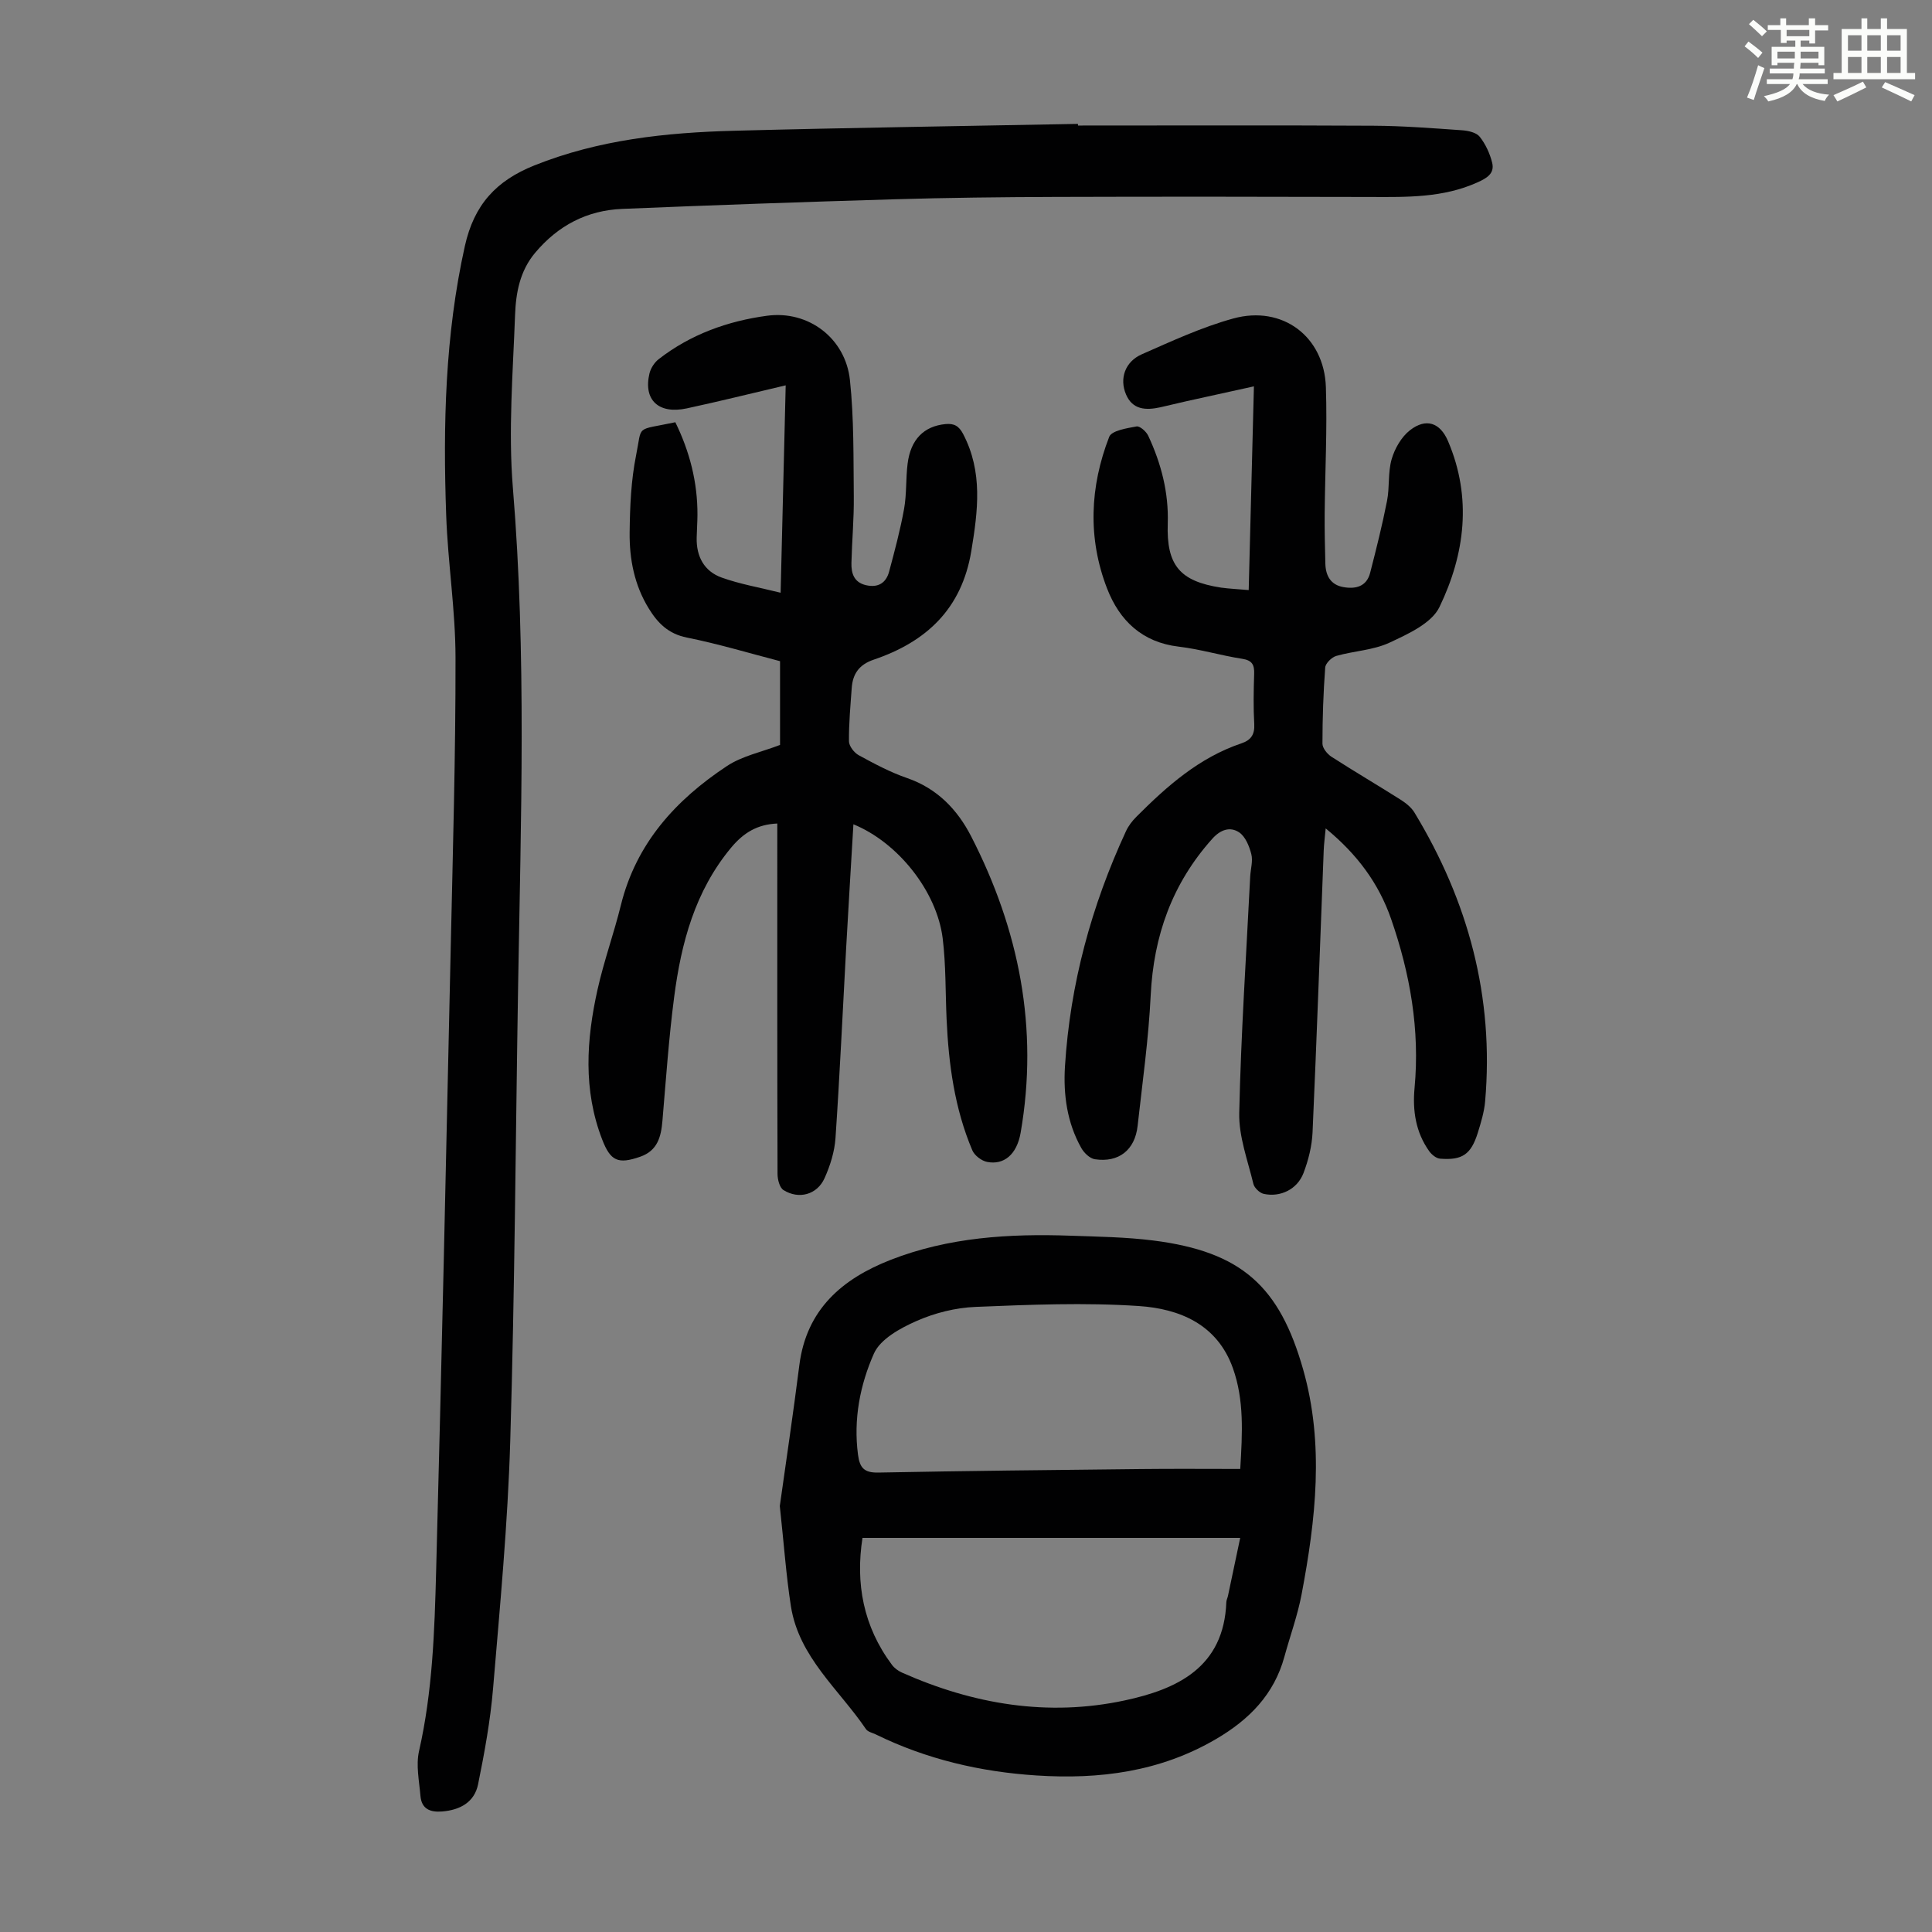
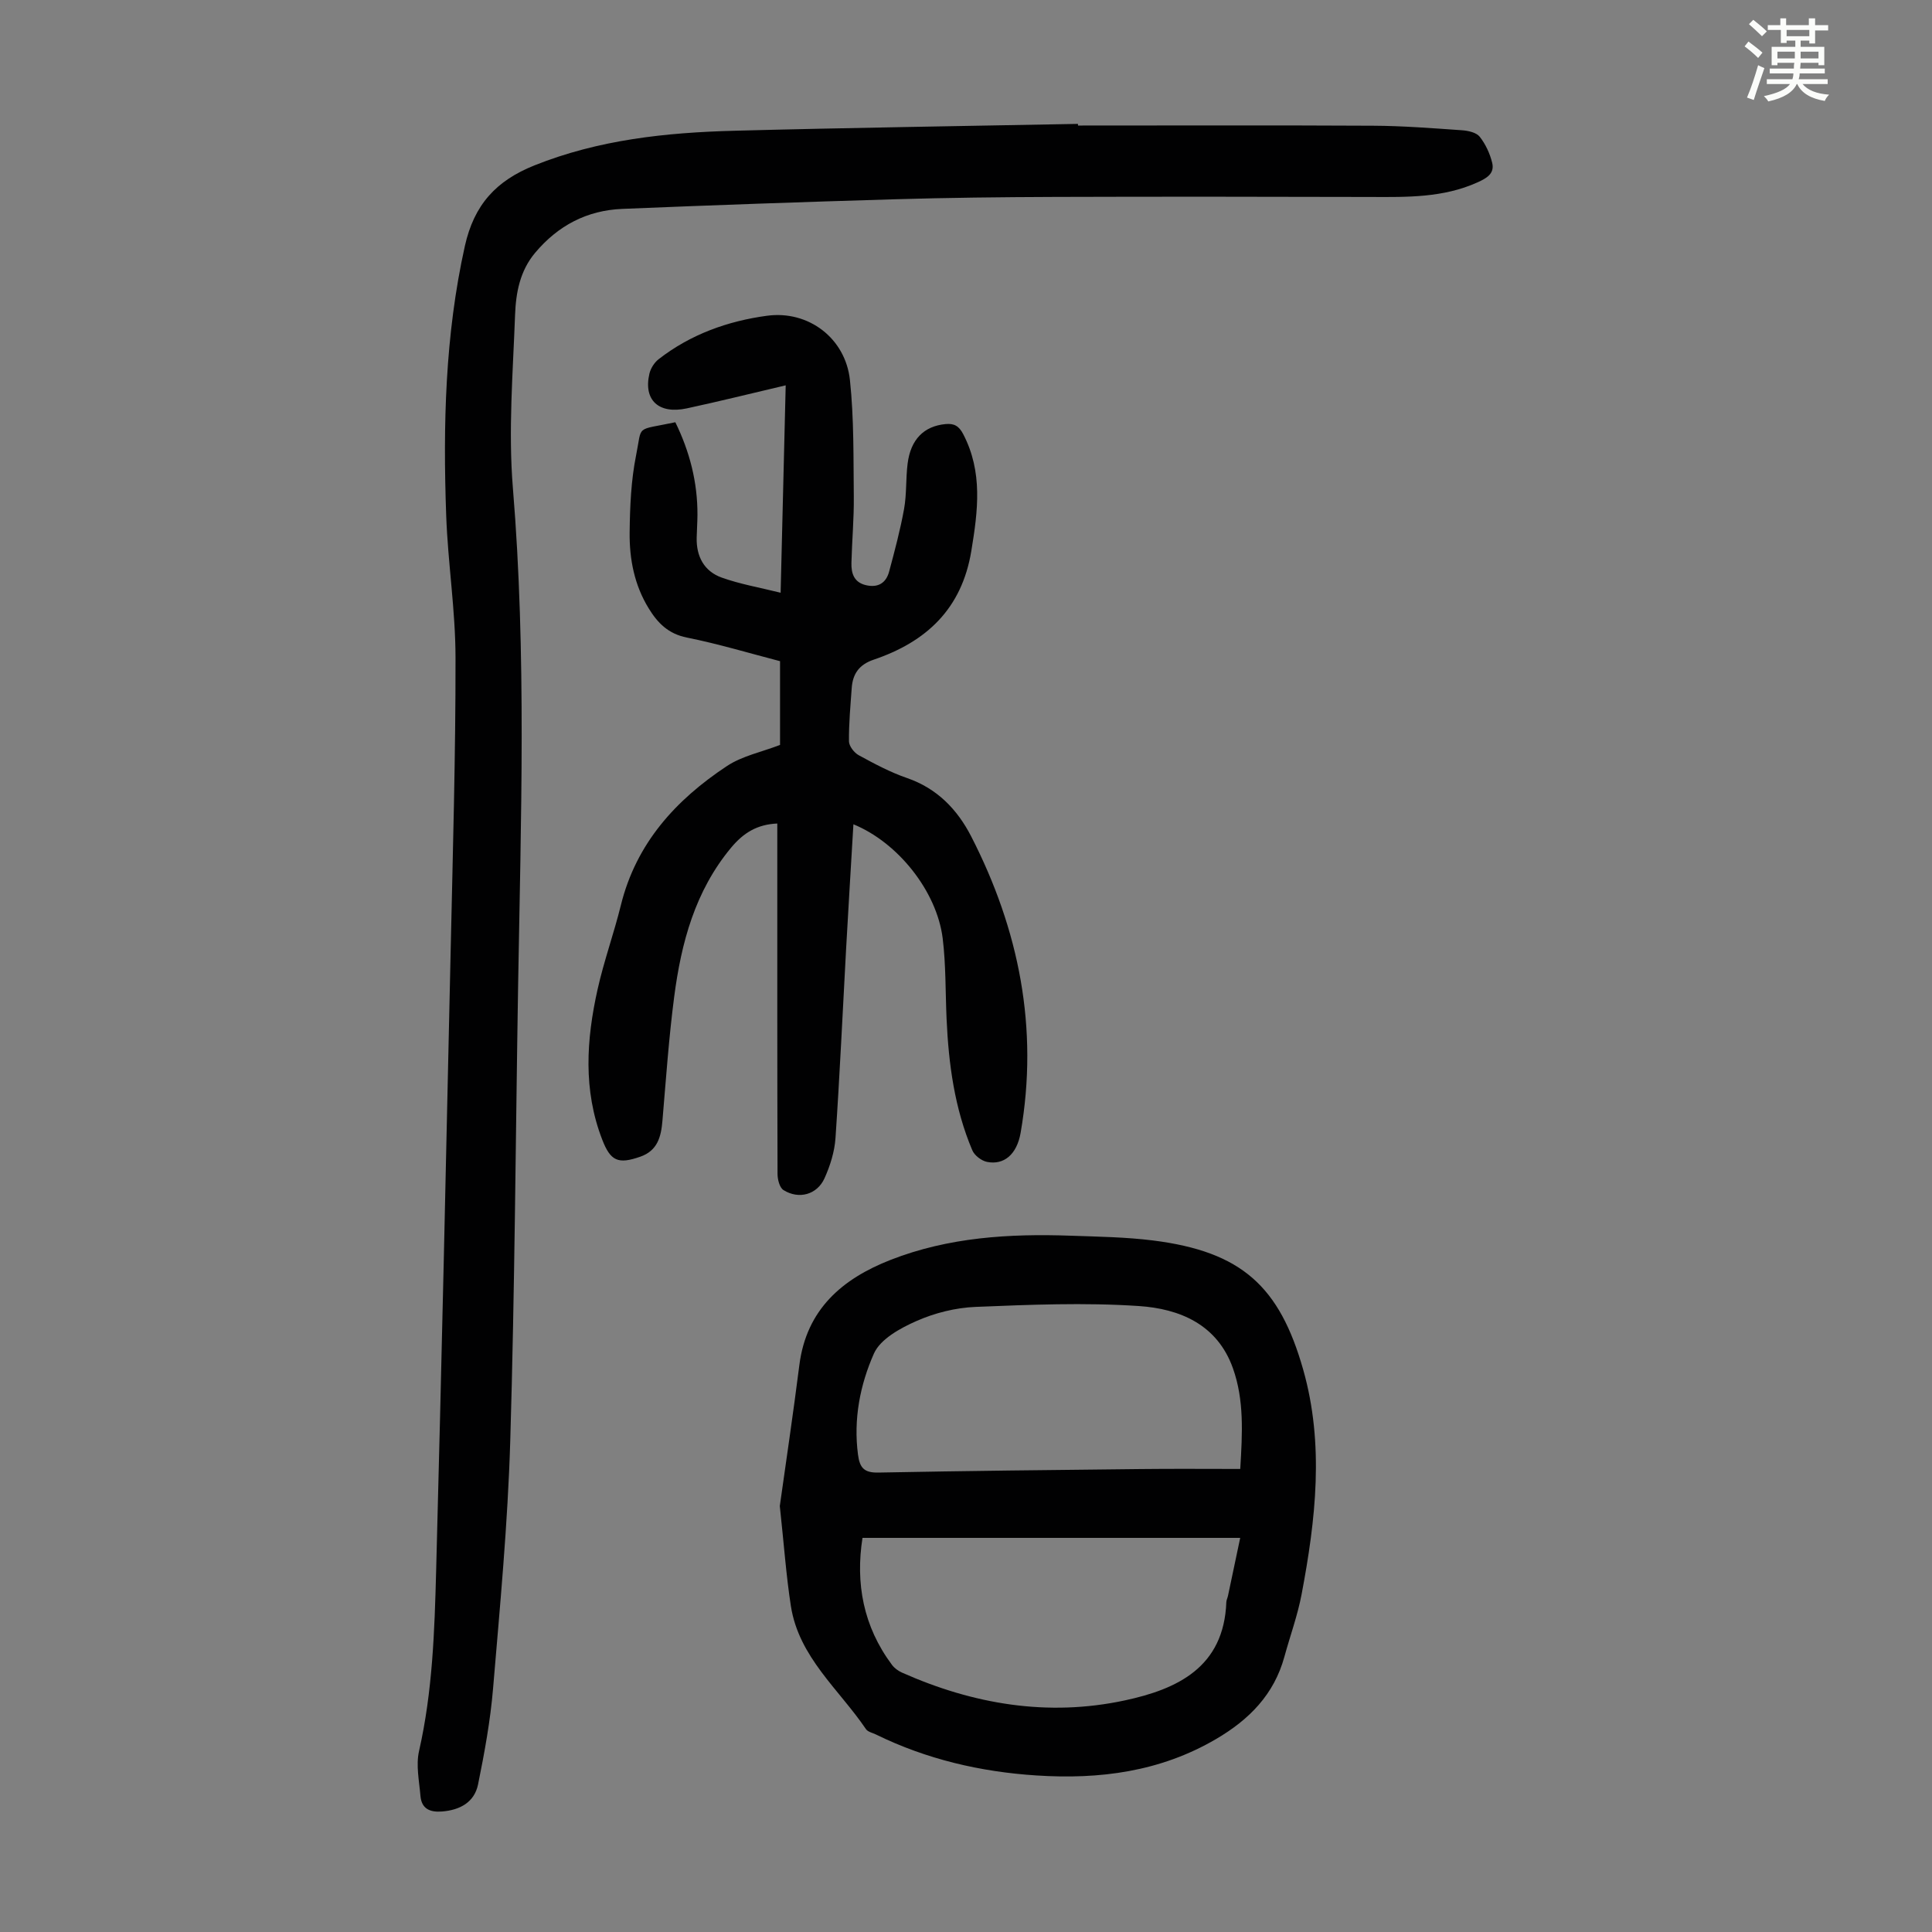
<svg xmlns="http://www.w3.org/2000/svg" enable-background="new 0 0 400 400" viewBox="0 0 400 400">
  <rect x="0" y="0" width="400" height="400" fill="#808080" stroke="none" />
  <path d="m361.2 9.6.8-1c.9.7 1.9 1.4 2.9 2.3l-.9 1.1c-1-1-2-1.8-2.8-2.4zm.5 10.6c.9-2.1 1.6-4.3 2.3-6.7.4.2.8.4 1.3.6-.7 2.1-1.5 4.3-2.2 6.6zm.4-15.2.9-.9c1 .8 2 1.6 2.8 2.4l-1 1c-.9-.9-1.8-1.7-2.7-2.5zm12.5-1.2h1.2v1.4h2.7v1.1h-2.7v2.7h-1.2v-.6h-1.8v1.3h4.9v3.8h-1.2v-.5h-3.7c0 .4-.1.9-.1 1.2h5.1v1h-5.2c0 .5-.1.9-.2 1.2h6v1h-5.2c1.1 1.3 2.9 2 5.5 2.2-.4.4-.7.8-.9 1.3-2.9-.5-4.8-1.6-5.7-3.5h-.1c-.8 1.7-2.7 2.9-5.9 3.6-.2-.4-.6-.8-.9-1.1 2.8-.6 4.6-1.4 5.4-2.5h-4.8v-1h5.3c.1-.3.2-.7.2-1.2h-4.9v-1h5c0-.4 0-.8.1-1.2h-3.5v.5h-1.2v-3.8h4.9v-1.3h-1.8v.5h-1.2v-2.7h-2.7v-1h2.6v-1.4h1.2v1.4h4.7v-1.4zm-6.6 8.3h3.6c0-.4 0-.9 0-1.4h-3.6zm1.9-4.6h4.7v-1.3h-4.7zm6.6 3.2h-3.7v1.4h3.7z" fill="#fbfcfa" />
-   <path d="m385.3 3.8h1.3v2.2h2.8v-2.2h1.3v2.2h4.1v9.1h1.7v1.3h-16.9v-1.3h1.7v-9.1h4.1v-2.2zm.4 13.1.7 1.2c-1.8.9-3.8 1.9-6 2.9-.2-.4-.5-.8-.8-1.3 2.3-1 4.3-1.9 6.1-2.8zm-3.1-6.4h2.8v-3.2h-2.8zm0 4.6h2.8v-3.3h-2.8zm4-4.6h2.8v-3.2h-2.8zm0 4.6h2.8v-3.3h-2.8zm3.7 1.9c2.1.9 4.1 1.8 6.1 2.7l-.7 1.3c-2.2-1.1-4.2-2-6.1-2.9zm3.2-9.7h-2.8v3.2h2.8zm-2.8 7.8h2.8v-3.3h-2.8z" fill="#fbfcfa" />
  <g fill="#010102">
    <path d="m223.19 25.99c20.37 0 40.75-.07 61.12.04 6.13.03 12.26.51 18.39.94 1.28.09 2.97.46 3.66 1.34 1.21 1.53 2.11 3.48 2.58 5.39.55 2.26-1.18 3.22-3.07 4.07-7.08 3.19-14.56 3.04-22.08 3.01-21.8-.06-43.61-.08-65.41-.01-11.08.04-22.16.16-33.23.49-18.78.55-37.56 1.21-56.33 1.99-7.28.3-13.27 3.43-18.02 9.08-3.18 3.78-3.99 8.32-4.16 12.85-.44 11.96-1.43 24.01-.45 35.88 2.83 34.33 1.65 68.65 1.08 102.99-.52 31.45-.69 62.91-1.63 94.34-.51 17.1-2.13 34.18-3.56 51.24-.56 6.64-1.77 13.26-3.1 19.8-.76 3.7-3.72 5.32-7.46 5.62-2.51.2-4.24-.56-4.47-3.22-.26-3.1-.96-6.37-.29-9.3 2.8-12.33 3.21-24.86 3.54-37.37 1.14-42.85 2.07-85.71 3.01-128.57.44-20.14 1.03-40.29 1-60.43-.01-9.81-1.58-19.62-1.93-29.44-.67-18.7-.24-37.31 3.86-55.76 1.91-8.59 6.48-13.54 14.39-16.71 13.35-5.34 27.29-6.81 41.41-7.18 23.71-.63 47.43-.96 71.14-1.42 0 .1 0 .22.01.34z" />
-     <path d="m258.53 122.17c.36-14.01.71-27.82 1.08-42.18-4.95 1.09-9.4 2.06-13.85 3.05-1.85.41-3.69.88-5.55 1.29-2.94.64-5.73.55-7.09-2.69-1.39-3.28-.18-6.77 3.28-8.29 6.21-2.73 12.43-5.62 18.94-7.41 10.17-2.79 18.82 3.71 19.17 14.2.29 8.7-.17 17.43-.25 26.15-.03 3.47.05 6.94.14 10.4.06 2.49 1.1 4.4 3.72 4.86 2.52.45 4.81-.08 5.55-2.94 1.27-4.94 2.52-9.9 3.5-14.91.56-2.84.16-5.9.96-8.64.64-2.21 2.02-4.61 3.8-5.99 3.3-2.57 6.22-1.59 7.86 2.24 5.01 11.72 3.52 23.42-1.77 34.38-1.63 3.37-6.5 5.57-10.32 7.36-3.36 1.57-7.38 1.71-11.03 2.75-.95.27-2.23 1.52-2.3 2.4-.39 5.24-.57 10.51-.57 15.77 0 .92 1 2.15 1.87 2.71 4.7 3.03 9.53 5.86 14.25 8.85 1.1.7 2.25 1.59 2.91 2.67 11.16 18.39 16.53 38.24 14.65 59.82-.19 2.2-.86 4.39-1.52 6.52-1.4 4.47-3.21 5.72-7.81 5.35-.8-.06-1.74-.84-2.25-1.55-2.8-3.93-3.47-8.41-3.03-13.1 1.12-12.04-.92-23.64-4.85-34.96-2.55-7.35-6.99-13.39-13.55-18.77-.17 1.84-.36 3.19-.41 4.55-.76 19.46-1.44 38.93-2.31 58.39-.13 2.84-.86 5.76-1.88 8.43-1.28 3.35-4.77 5.05-8.22 4.3-.85-.19-1.95-1.23-2.15-2.07-1.17-4.87-3.04-9.81-2.93-14.69.36-16.32 1.45-32.62 2.27-48.93.08-1.56.6-3.22.23-4.66-.42-1.64-1.23-3.64-2.52-4.5-1.87-1.24-3.86-.58-5.57 1.34-8.28 9.25-12.14 20.05-12.74 32.4-.44 9.04-1.71 18.04-2.71 27.04-.55 4.98-3.9 7.64-8.84 6.9-1.05-.16-2.25-1.31-2.82-2.33-2.95-5.24-3.74-11.04-3.38-16.89 1.06-17.04 5.48-33.25 12.64-48.72.5-1.08 1.28-2.1 2.13-2.95 6.35-6.37 13.03-12.28 21.77-15.22 1.93-.65 2.77-1.8 2.65-3.97-.2-3.46-.13-6.94-.02-10.41.06-1.85-.39-2.8-2.46-3.12-4.41-.68-8.74-2-13.16-2.52-7.59-.89-12.26-5.42-14.82-12.01-4.05-10.43-3.58-21.09.43-31.43.5-1.29 3.64-1.78 5.65-2.15.69-.13 2.02 1.05 2.43 1.93 2.68 5.74 4.25 11.75 4.04 18.16-.29 8.64 2.48 11.97 11.04 13.28 1.74.24 3.52.31 5.72.51z" />
    <path d="m176.69 170.66c-.52 8.81-1.04 17.27-1.51 25.74-.72 13.07-1.31 26.16-2.2 39.22-.19 2.82-1.1 5.73-2.27 8.32-1.54 3.42-5.33 4.44-8.5 2.45-.81-.51-1.23-2.2-1.23-3.34-.07-22.84-.05-45.67-.05-68.51 0-1.33 0-2.66 0-4.04-4.17.18-7 1.93-9.56 5-7.49 9.01-10.33 19.72-11.79 30.9-1.11 8.51-1.7 17.09-2.43 25.65-.28 3.31-1.01 6.18-4.58 7.43-4.6 1.61-6.17.92-7.9-3.57-3.96-10.24-3.27-20.67-.95-31.06 1.31-5.87 3.38-11.58 4.82-17.42 3.16-12.83 11.37-21.83 21.98-28.84 3.17-2.09 7.19-2.9 10.98-4.36 0-5.58 0-11.26 0-17.34-6.36-1.65-12.76-3.58-19.29-4.89-3.84-.77-6.03-2.99-7.89-6.02-2.98-4.83-4.02-10.22-3.96-15.73.06-5.35.29-10.79 1.34-16.01 1.3-6.43-.29-5.04 8.12-6.82 2.96 6.04 4.62 12.42 4.58 19.22-.01 1.57-.13 3.13-.16 4.7-.09 3.87 1.55 6.93 5.15 8.23 3.81 1.37 7.86 2.06 12.23 3.15.36-14.62.69-28.43 1.05-42.94-7.24 1.7-13.83 3.34-20.47 4.77-5.85 1.26-9.03-1.74-7.74-7.21.26-1.09 1.01-2.27 1.89-2.96 6.61-5.15 14.31-7.91 22.47-9.01 8.58-1.15 16.23 4.67 17.15 13.32.85 7.98.71 16.07.8 24.11.05 4.58-.38 9.17-.49 13.75-.05 2.14.51 4.01 2.99 4.6 2.53.59 4.19-.45 4.82-2.83 1.15-4.29 2.3-8.59 3.09-12.96.55-3.07.34-6.26.73-9.36.63-5.04 3.39-7.77 7.84-8.2 1.78-.17 2.78.38 3.66 2.06 4.11 7.87 3.06 15.91 1.69 24.22-1.98 12.01-9.33 18.81-20.22 22.5-3.01 1.02-4.33 2.93-4.54 5.86-.26 3.68-.61 7.36-.57 11.04.01.99 1.07 2.36 2.02 2.88 3.23 1.76 6.53 3.53 9.99 4.72 6.24 2.15 10.42 6.5 13.29 12.08 9.93 19.34 14 39.74 10.24 61.37-.79 4.52-3.47 6.72-6.95 6.03-1.16-.23-2.61-1.34-3.06-2.42-3.67-8.66-4.9-17.84-5.32-27.16-.25-5.58-.13-11.2-.81-16.73-1.22-9.71-9.25-19.82-18.48-23.59z" />
    <path d="m161.45 311.81c1.24-8.86 2.76-19.01 4.05-29.2 1.47-11.52 8.87-17.85 18.9-21.77 11.99-4.69 24.59-5.45 37.29-5 5.69.2 11.42.28 17.07.99 18.38 2.32 26.18 9.57 31.05 26.73 4.39 15.46 2.6 31.07-.33 46.54-.83 4.37-2.38 8.6-3.56 12.91-2.14 7.82-7.29 13.02-14.13 17.03-11.58 6.79-24.14 8.4-37.21 7.55-11.6-.75-22.75-3.35-33.24-8.49-.7-.34-1.66-.53-2.05-1.1-5.58-8.24-13.88-14.89-15.54-25.44-.99-6.37-1.44-12.84-2.3-20.75zm95.33-7.68c.45-7.47.82-14.26-1.51-20.83-3.24-9.13-11.07-12.34-19.5-12.9-11.22-.75-22.54-.28-33.8.18-4.14.17-8.45 1.25-12.24 2.93-3.34 1.47-7.46 3.73-8.79 6.72-2.87 6.47-4.27 13.59-3.3 20.94.36 2.74 1.27 3.76 4.19 3.71 18.11-.35 36.22-.54 54.33-.73 6.78-.08 13.57-.02 20.62-.02zm-78.21 14.27c-1.47 9.38.15 18.33 6.11 26.3.5.67 1.28 1.24 2.06 1.59 14.78 6.58 30.21 9.17 46.1 5.77 10.89-2.33 20.56-6.84 21.06-20.37.02-.43.25-.86.34-1.29.8-3.78 1.59-7.55 2.53-12-26.38 0-52.17 0-78.2 0z" />
  </g>
</svg>